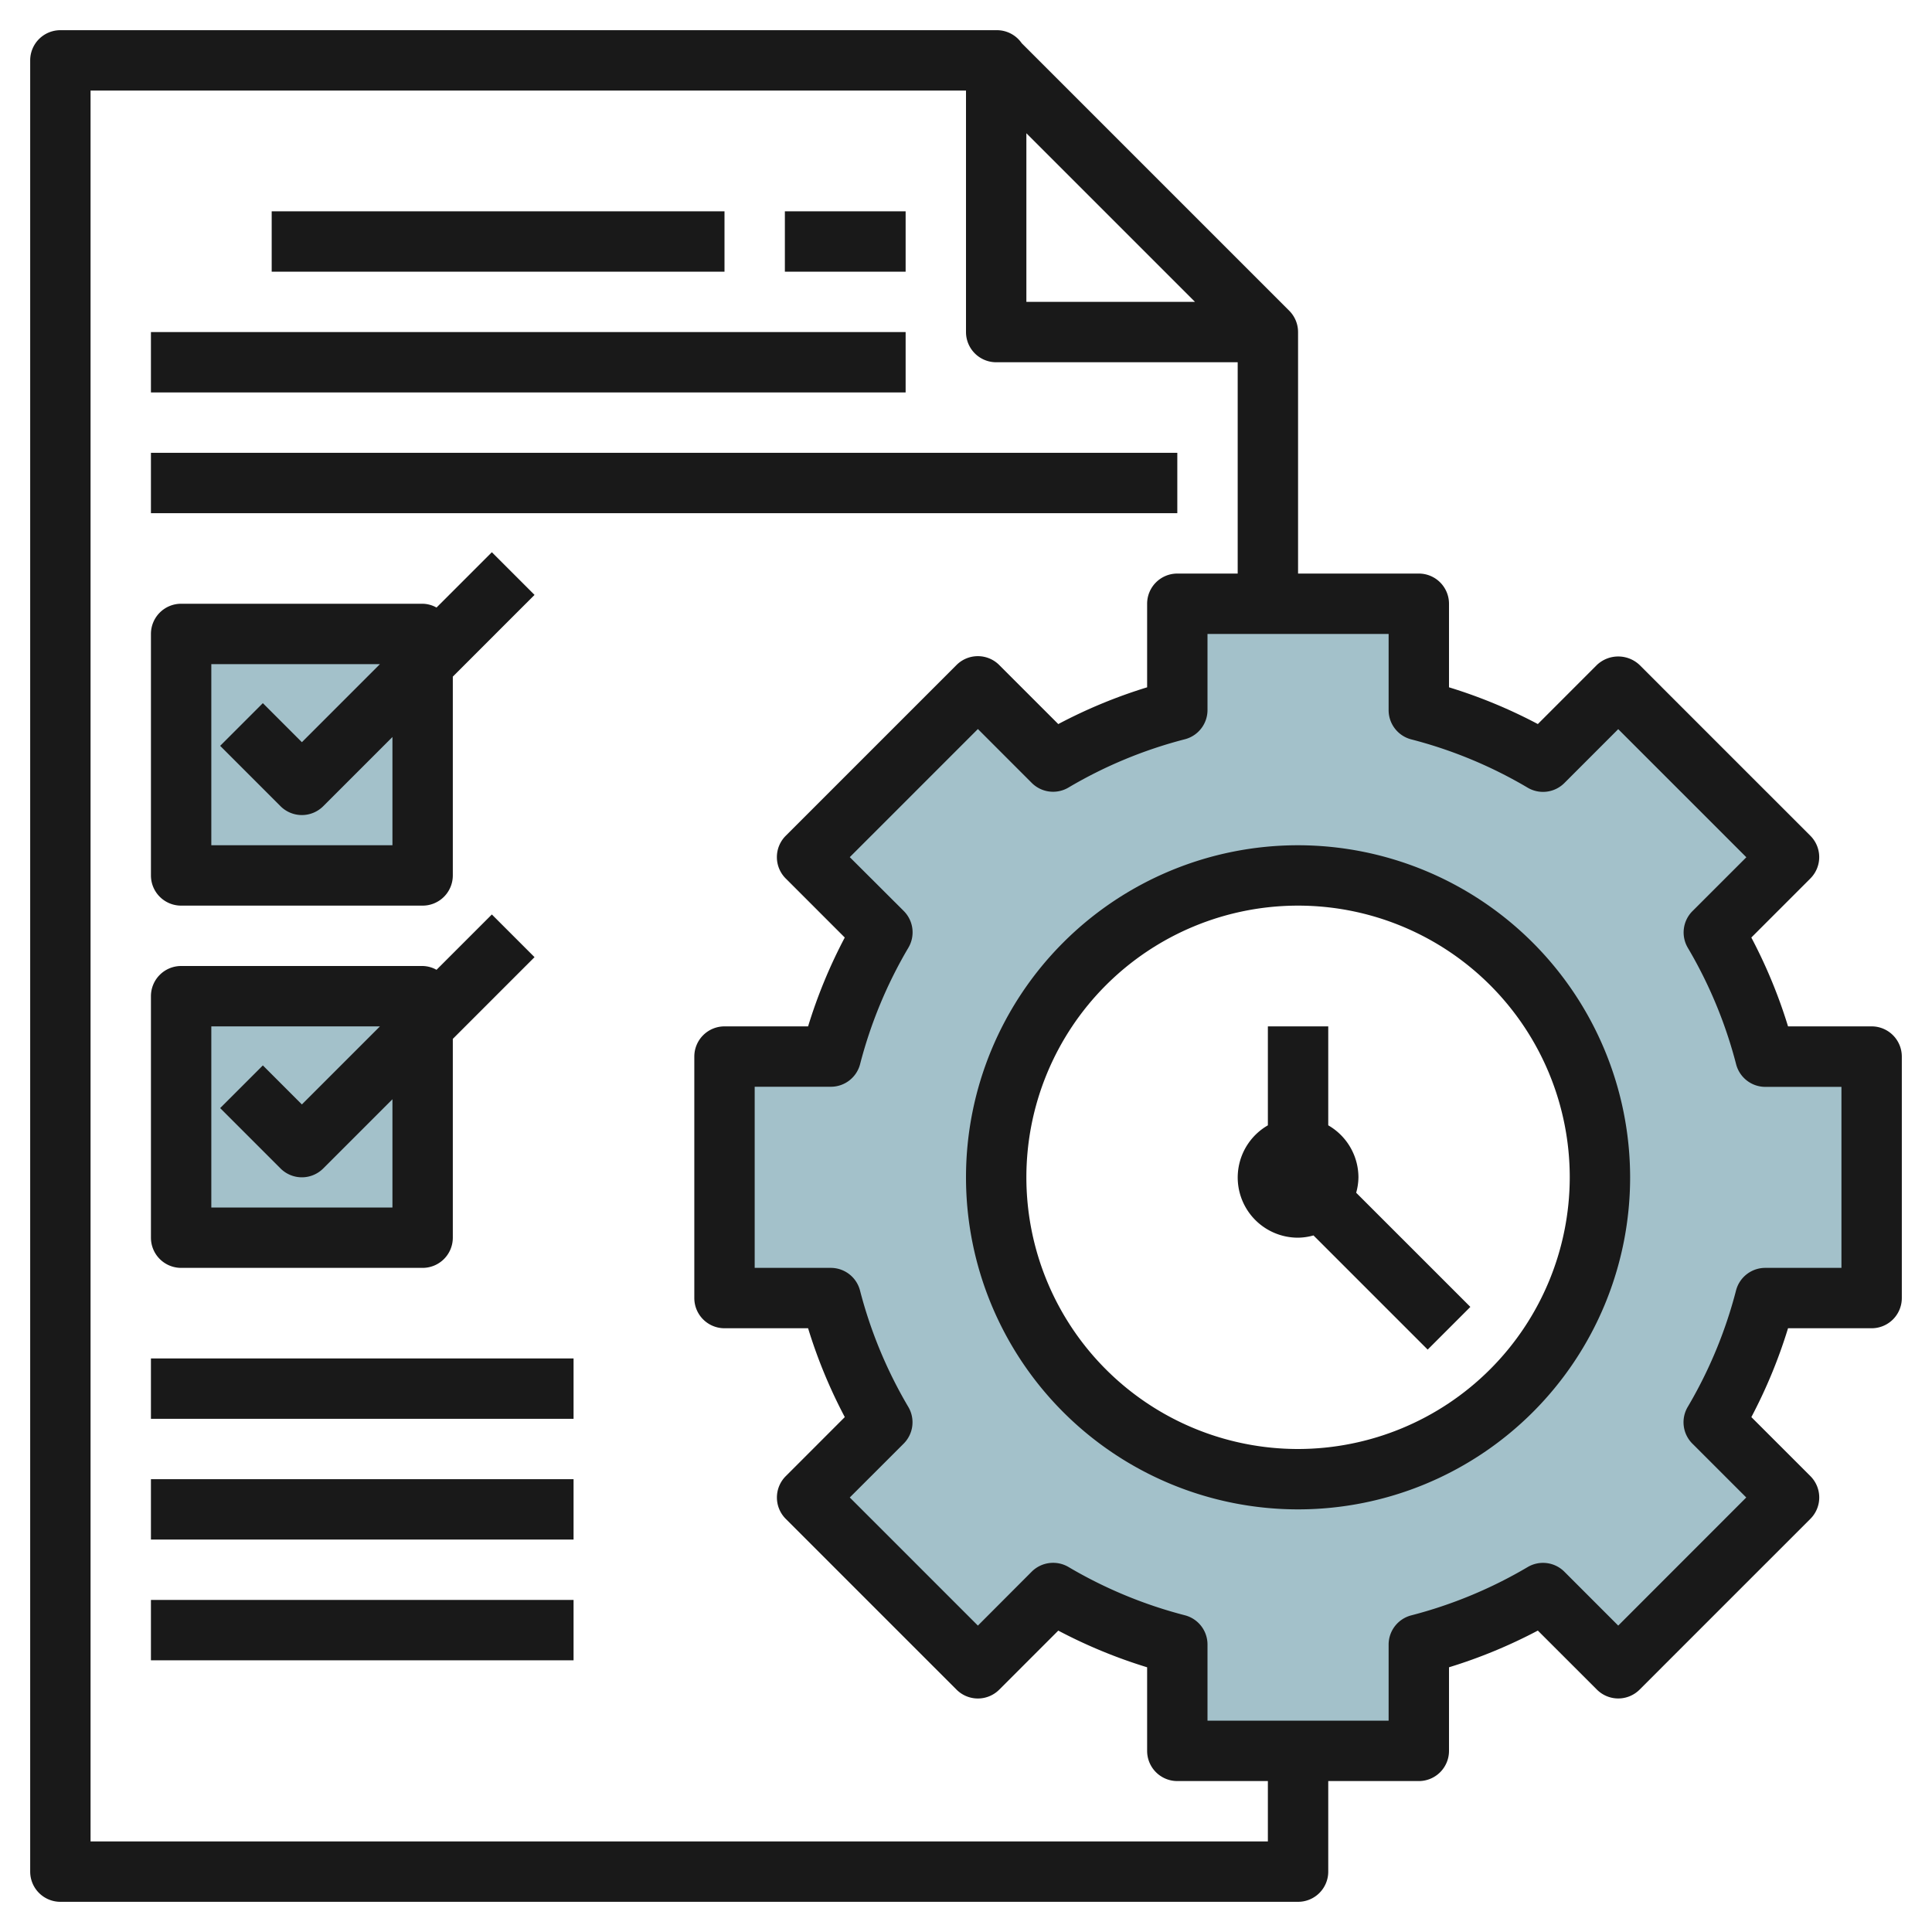
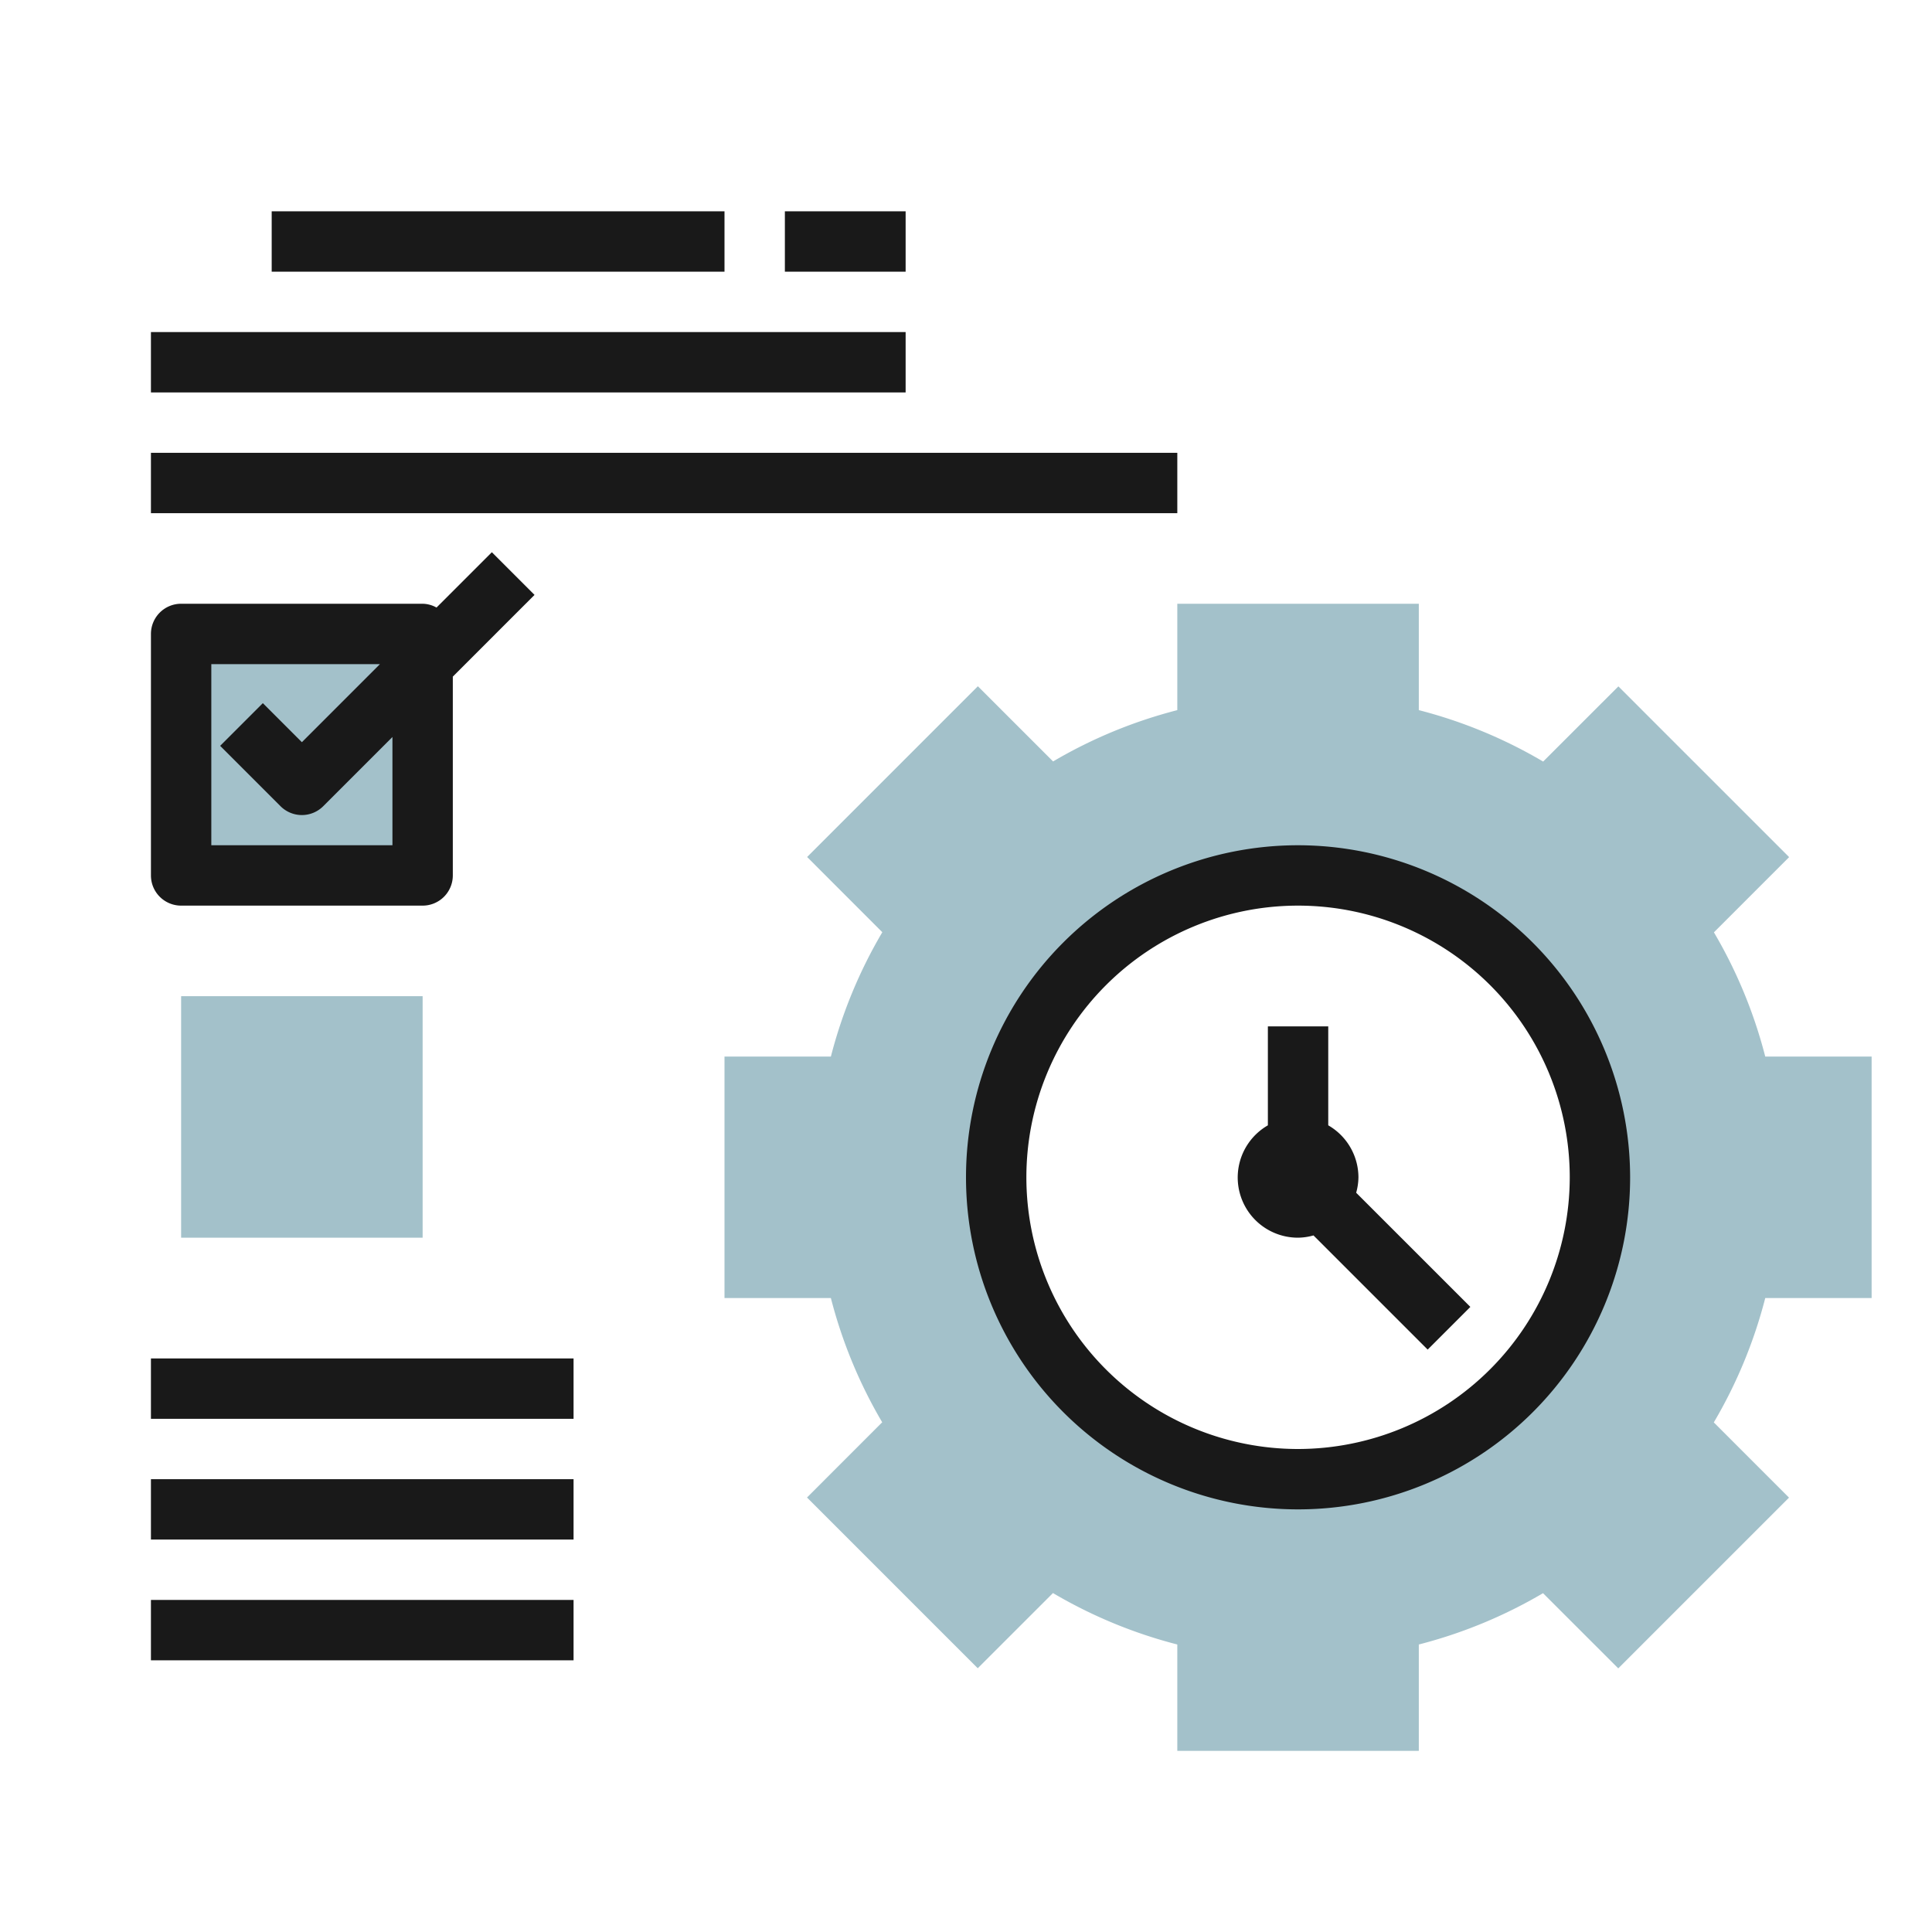
<svg xmlns="http://www.w3.org/2000/svg" height="512" viewBox="0 0 64 64" width="512">
  <g id="Layer_19" data-name="Layer 19">
    <path d="m6 21h8v8h-8z" fill="#a3c1ca" />
    <path d="m6 33h8v8h-8z" fill="#a3c1ca" />
    <path d="m62 43v-8h-3.524a15.9 15.9 0 0 0 -1.7-4.115l2.491-2.492-5.656-5.656-2.492 2.491a15.9 15.9 0 0 0 -4.119-1.704v-3.524h-8v3.524a15.9 15.9 0 0 0 -4.115 1.7l-2.492-2.491-5.656 5.656 2.491 2.492a15.9 15.9 0 0 0 -1.704 4.119h-3.524v8h3.524a15.9 15.9 0 0 0 1.7 4.115l-2.491 2.492 5.656 5.656 2.492-2.491a15.9 15.9 0 0 0 4.119 1.704v3.524h8v-3.524a15.9 15.9 0 0 0 4.115-1.7l2.492 2.491 5.656-5.656-2.491-2.492a15.9 15.9 0 0 0 1.704-4.119zm-19 6a10 10 0 1 1 10-10 10 10 0 0 1 -10 10z" fill="#a3c1ca" />
    <g fill="#191919">
      <path d="m9 7h15v2h-15z" />
      <path d="m26 7h4v2h-4z" />
      <path d="m5 11h25v2h-25z" />
      <path d="m5 15h34v2h-34z" />
      <path d="m5 49h14v2h-14z" />
      <path d="m5 45h14v2h-14z" />
      <path d="m5 53h14v2h-14z" />
      <path d="m6 30h8a1 1 0 0 0 1-1v-6.586l2.707-2.707-1.414-1.414-1.833 1.833a.974.974 0 0 0 -.46-.126h-8a1 1 0 0 0 -1 1v8a1 1 0 0 0 1 1zm1-8h5.586l-2.586 2.586-1.293-1.293-1.414 1.414 2 2a1 1 0 0 0 1.414 0l2.293-2.293v3.586h-6z" />
-       <path d="m6 42h8a1 1 0 0 0 1-1v-6.586l2.707-2.707-1.414-1.414-1.833 1.833a.974.974 0 0 0 -.46-.126h-8a1 1 0 0 0 -1 1v8a1 1 0 0 0 1 1zm1-8h5.586l-2.586 2.586-1.293-1.293-1.414 1.414 2 2a1 1 0 0 0 1.414 0l2.293-2.293v3.586h-6z" />
-       <path d="m62 34h-2.769a16.9 16.9 0 0 0 -1.216-2.943l1.956-1.957a1 1 0 0 0 0-1.414l-5.658-5.658a1.029 1.029 0 0 0 -1.414 0l-1.956 1.957a16.83 16.83 0 0 0 -2.943-1.217v-2.768a1 1 0 0 0 -1-1h-4v-8a1 1 0 0 0 -.293-.707l-8.861-8.861a1 1 0 0 0 -.823-.432h-31.023a1 1 0 0 0 -1 1v60a1 1 0 0 0 1 1h41a1 1 0 0 0 1-1v-3h3a1 1 0 0 0 1-1v-2.769a16.9 16.9 0 0 0 2.943-1.216l1.957 1.956a1 1 0 0 0 1.414 0l5.658-5.658a1 1 0 0 0 0-1.414l-1.956-1.956a16.9 16.9 0 0 0 1.215-2.943h2.769a1 1 0 0 0 1-1v-8a1 1 0 0 0 -1-1zm-28-29.586 5.586 5.586h-5.586zm8 56.586h-39v-58h29v8a1 1 0 0 0 1 1h8v7h-2a1 1 0 0 0 -1 1v2.768a16.83 16.83 0 0 0 -2.943 1.218l-1.957-1.957a1 1 0 0 0 -1.414 0l-5.658 5.658a1 1 0 0 0 0 1.414l1.956 1.956a16.9 16.9 0 0 0 -1.215 2.943h-2.769a1 1 0 0 0 -1 1v8a1 1 0 0 0 1 1h2.769a16.9 16.9 0 0 0 1.216 2.943l-1.956 1.957a1 1 0 0 0 0 1.414l5.658 5.658a1 1 0 0 0 1.414 0l1.956-1.956a16.9 16.9 0 0 0 2.943 1.215v2.769a1 1 0 0 0 1 1h3zm19-19h-2.524a1 1 0 0 0 -.968.75 14.942 14.942 0 0 1 -1.6 3.856 1 1 0 0 0 .154 1.216l1.785 1.784-4.241 4.244-1.784-1.785a1 1 0 0 0 -1.216-.154 14.942 14.942 0 0 1 -3.856 1.6 1 1 0 0 0 -.75.968v2.521h-6v-2.524a1 1 0 0 0 -.75-.968 14.942 14.942 0 0 1 -3.856-1.6 1.006 1.006 0 0 0 -1.216.154l-1.784 1.788-4.244-4.244 1.785-1.784a1 1 0 0 0 .154-1.216 14.942 14.942 0 0 1 -1.6-3.856 1 1 0 0 0 -.968-.75h-2.521v-6h2.524a1 1 0 0 0 .968-.75 14.948 14.948 0 0 1 1.6-3.857 1 1 0 0 0 -.154-1.215l-1.788-1.784 4.244-4.244 1.784 1.785a1 1 0 0 0 1.216.154 14.864 14.864 0 0 1 3.856-1.6 1 1 0 0 0 .75-.969v-2.52h6v2.524a1 1 0 0 0 .75.969 14.864 14.864 0 0 1 3.856 1.6 1 1 0 0 0 1.216-.154l1.784-1.785 4.244 4.244-1.785 1.784a1 1 0 0 0 -.154 1.215 14.948 14.948 0 0 1 1.6 3.857 1 1 0 0 0 .968.75h2.521z" />
      <path d="m43 28a11 11 0 1 0 11 11 11.013 11.013 0 0 0 -11-11zm0 20a9 9 0 1 1 9-9 9.01 9.01 0 0 1 -9 9z" />
      <path d="m45 39a1.993 1.993 0 0 0 -1-1.722v-3.278h-2v3.278a1.994 1.994 0 0 0 1 3.722 1.96 1.96 0 0 0 .511-.075l3.782 3.782 1.414-1.414-3.782-3.782a1.96 1.96 0 0 0 .075-.511z" />
    </g>
  </g>
</svg>